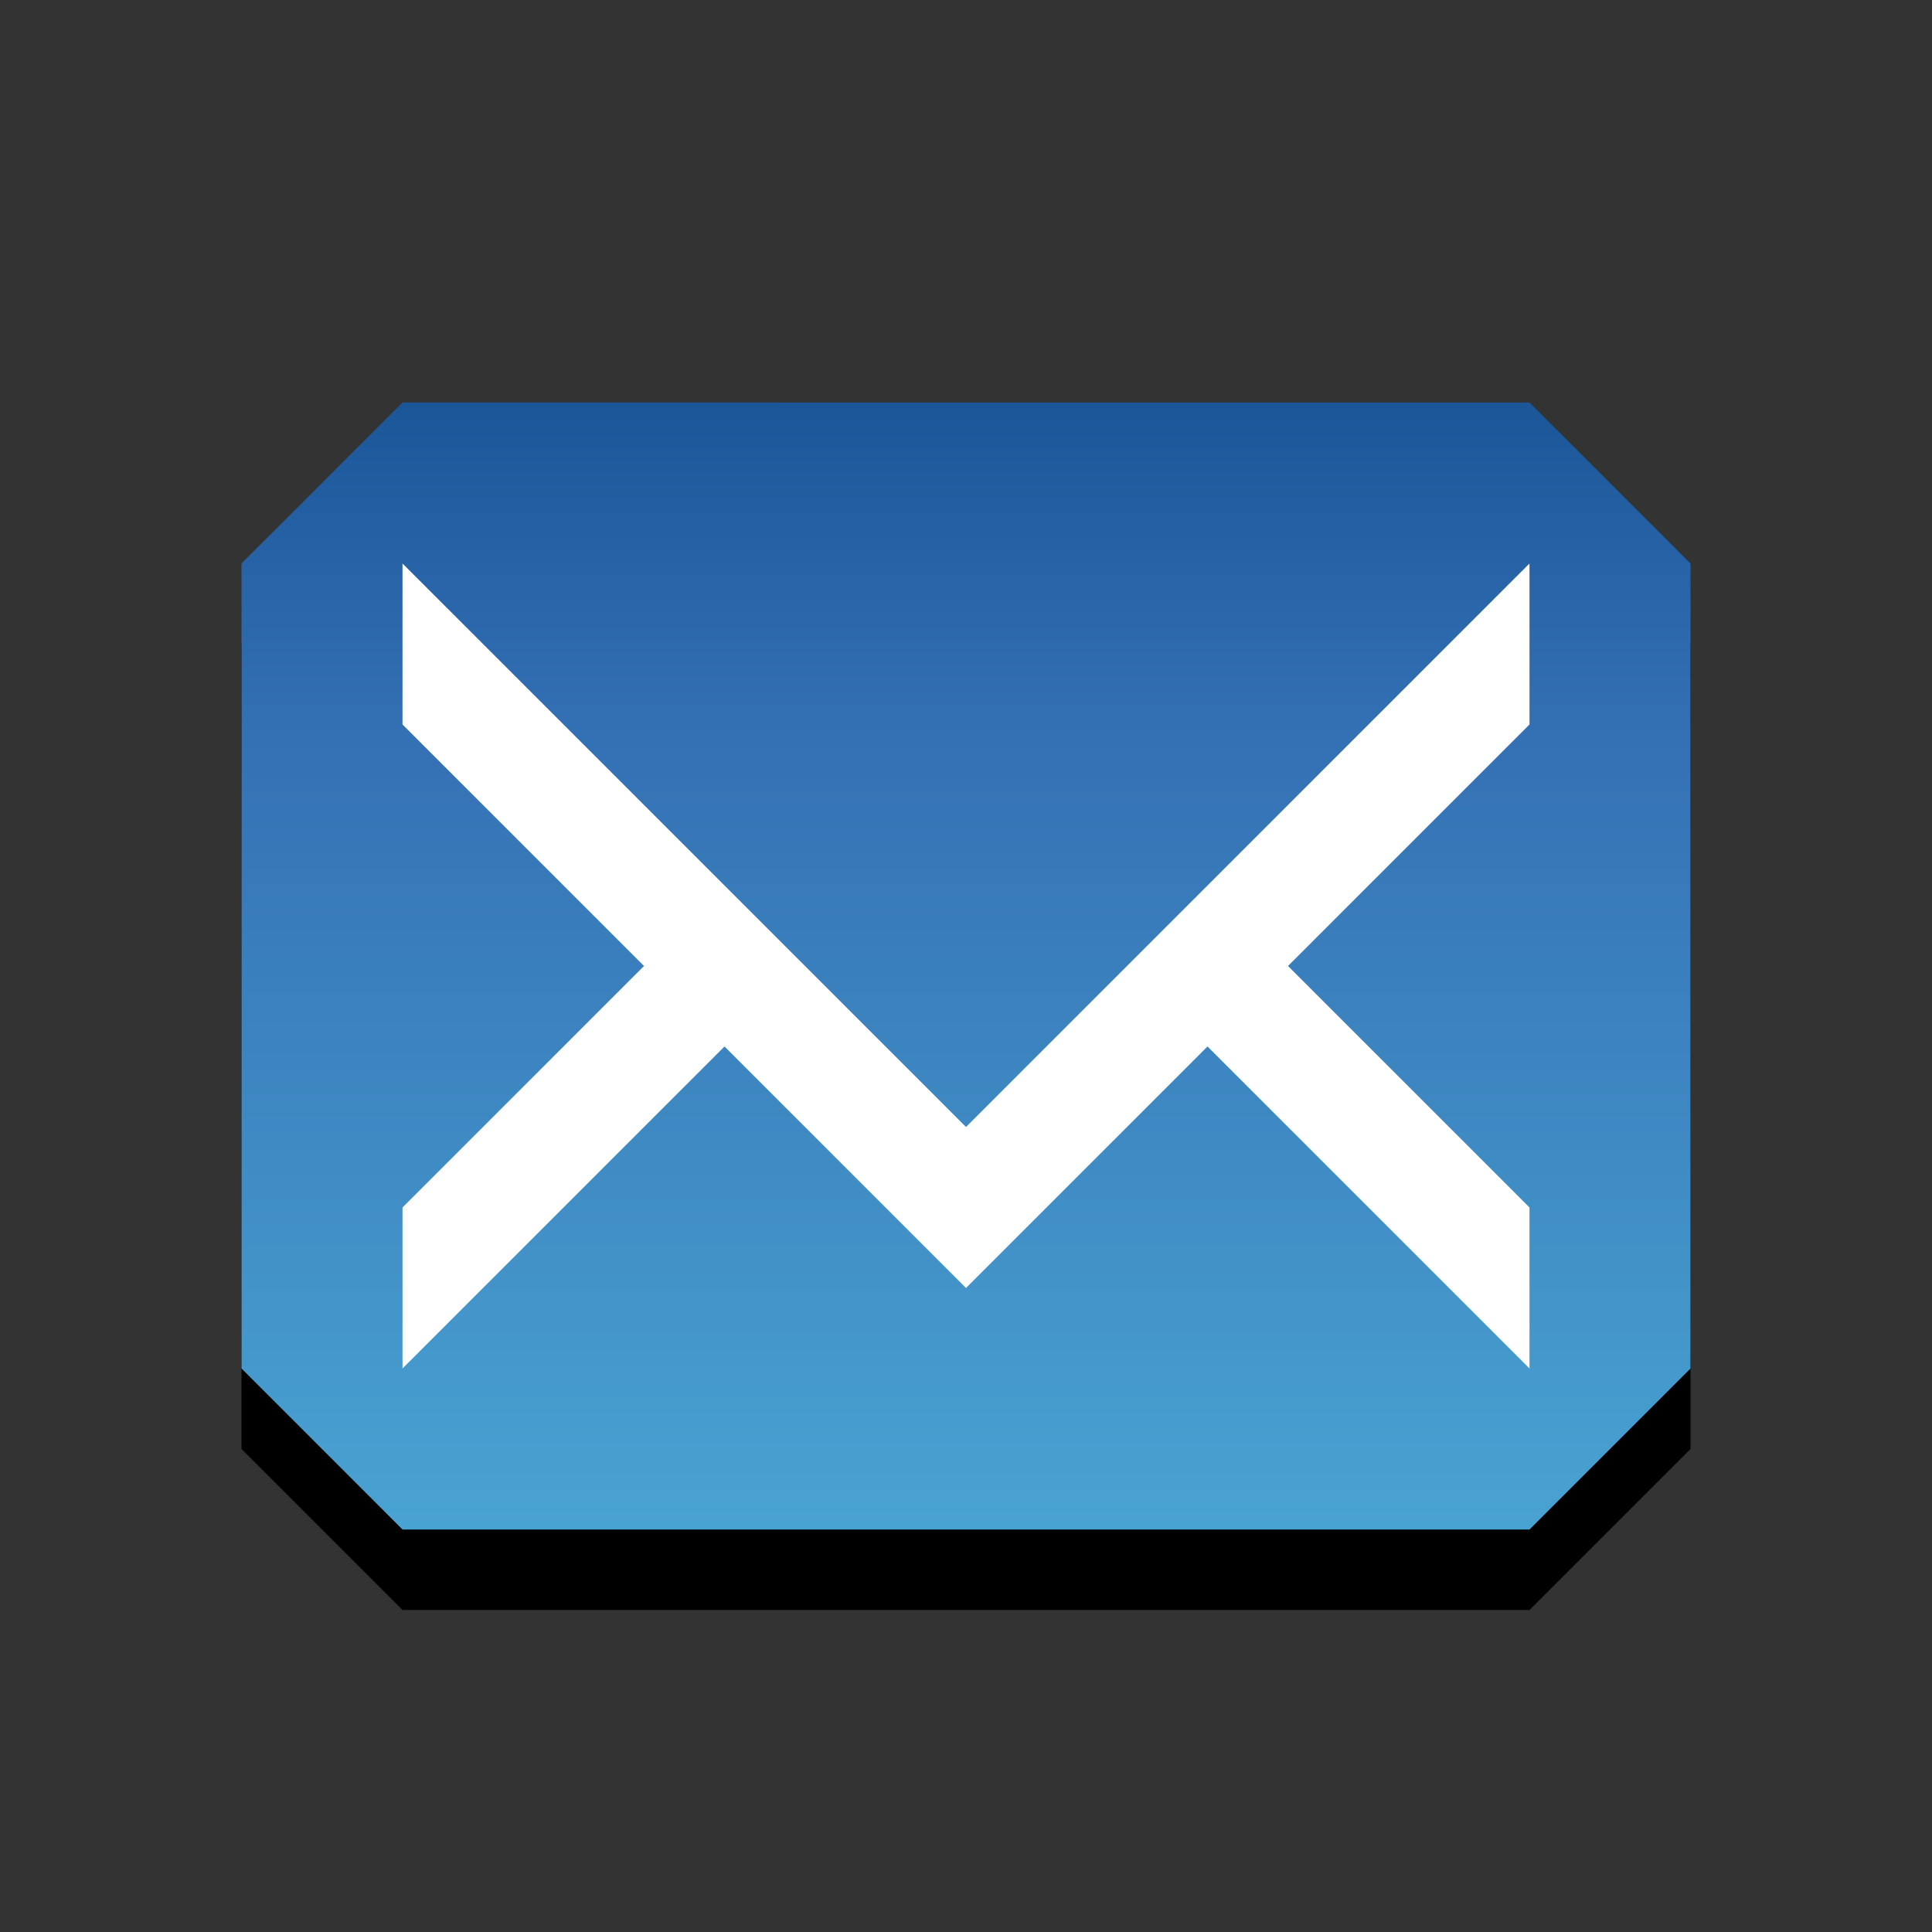
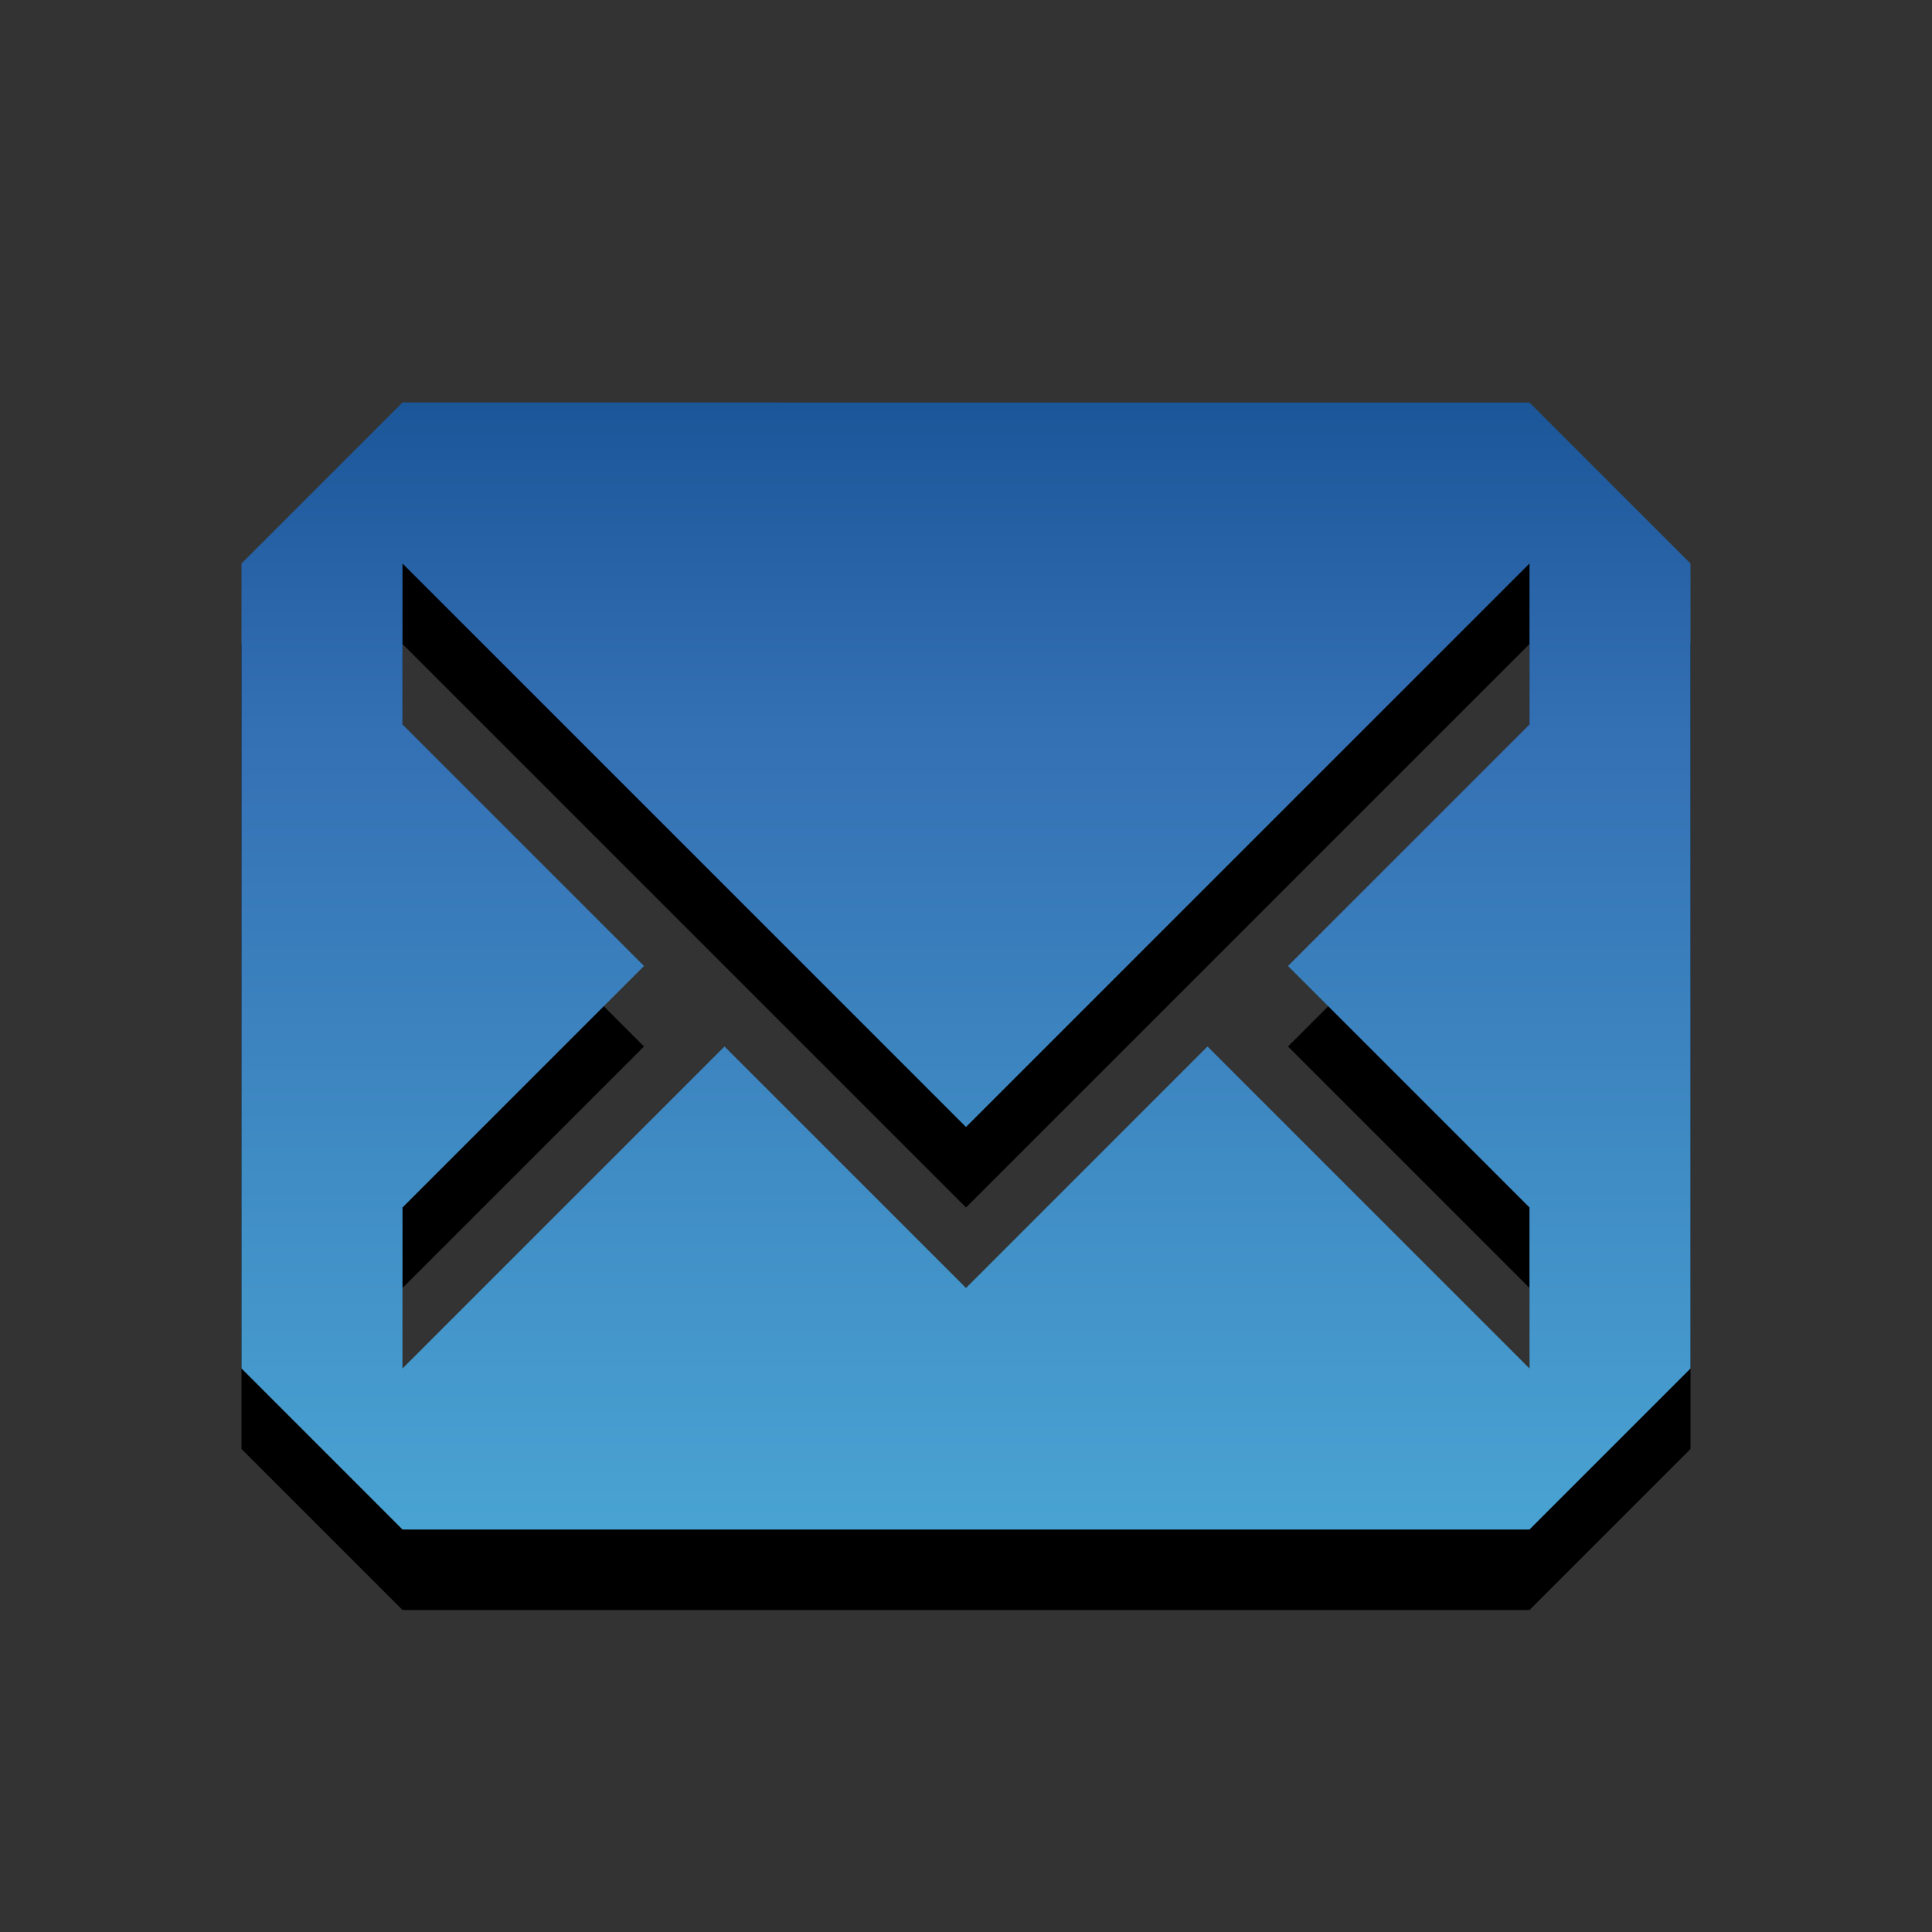
<svg xmlns="http://www.w3.org/2000/svg" xmlns:ns1="http://www.inkscape.org/namespaces/inkscape" xmlns:ns2="http://sodipodi.sourceforge.net/DTD/sodipodi-0.dtd" xmlns:xlink="http://www.w3.org/1999/xlink" width="24" height="24" id="svg2902" version="1.1" ns1:version="0.48.4 r9939" ns2:docname="sylpheed-panel-unread.svg">
  <rect width="100%" height="100%" fill="#333333" stroke="none" />
  <defs id="defs2904">
    <linearGradient x1="54.586" y1="32.962" x2="54.586" y2="12.785" id="linearGradient2388-5" xlink:href="#linearGradient2867-449-88-871-390-598-476-591-434-148-6" gradientUnits="userSpaceOnUse" gradientTransform="matrix(0.482,0,0,0.694,-14.337,-11.871)" />
    <linearGradient id="linearGradient2867-449-88-871-390-598-476-591-434-148-6">
      <stop offset="0" style="stop-color:#49a3d2;stop-opacity:1" id="stop4629-4" />
      <stop offset="0.705" style="stop-color:#3470b4;stop-opacity:1" id="stop4631-8" />
      <stop offset="1" style="stop-color:#1b5699;stop-opacity:1" id="stop4633-9" />
    </linearGradient>
  </defs>
  <ns2:namedview id="base" pagecolor="#ffffff" bordercolor="#666666" borderopacity="1.0" ns1:pageopacity="0.0" ns1:pageshadow="2" ns1:zoom="22.197802" ns1:cx="19.84802" ns1:cy="13.743812" ns1:current-layer="layer1" showgrid="true" ns1:grid-bbox="true" ns1:document-units="px" ns1:window-width="1280" ns1:window-height="974" ns1:window-x="0" ns1:window-y="26" ns1:window-maximized="1">
    <ns1:grid type="xygrid" id="grid2989" />
  </ns2:namedview>
  <g id="layer1" ns1:label="Layer 1" ns1:groupmode="layer" transform="translate(0,8)">
    <path d="M 5,-2 3,2.1e-7 3,10 5,12 19,12 21,10 21,2.1e-7 19,-2 z m 0,2 L 12,7 19,2.1e-7 l 0,2 -3,3 3,3 L 19,10 15,6 l -3,3 -3,-3 L 5,10 l 0,-2 3,-3 -3,-3 z" id="path3000" style="opacity:1;color:black;fill:#000000;fill-opacity:1;fill-rule:nonzero;stroke:none;stroke-width:1;marker:none;visibility:visible;display:inline;overflow:visible;enable-background:accumulate" ns1:connector-curvature="0" ns2:nodetypes="cccccccccccccccccccccccc" />
-     <rect style="color:#000000;fill:#ffffff;fill-opacity:1;fill-rule:evenodd;stroke:none;stroke-width:1;stroke-linecap:butt;stroke-linejoin:miter;stroke-miterlimit:4;stroke-opacity:1;stroke-dasharray:none;stroke-dashoffset:0;marker:none;visibility:visible;display:inline;overflow:visible;enable-background:accumulate" id="rect3763" width="16" height="11" x="4" y="7" transform="translate(0,-8)" />
    <path ns2:nodetypes="cccccccccccccccccccccccc" ns1:connector-curvature="0" style="opacity:1;fill:url(#linearGradient2388-5);fill-opacity:1;fill-rule:nonzero;stroke:none;stroke-width:1;marker:none;visibility:visible;display:inline;overflow:visible;enable-background:accumulate;color:black" id="rect3170-8" d="m 5,-3 -2,2 0,10 L 5,11 l 14,0 2,-2 0,-10 -2,-2 z m 0,2 7,7 7,-7 0,2 -3,3 3,3 0,2 -4,-4 -3,3 -3,-3 -4,4 0,-2 3,-3 -3,-3 z" />
  </g>
</svg>